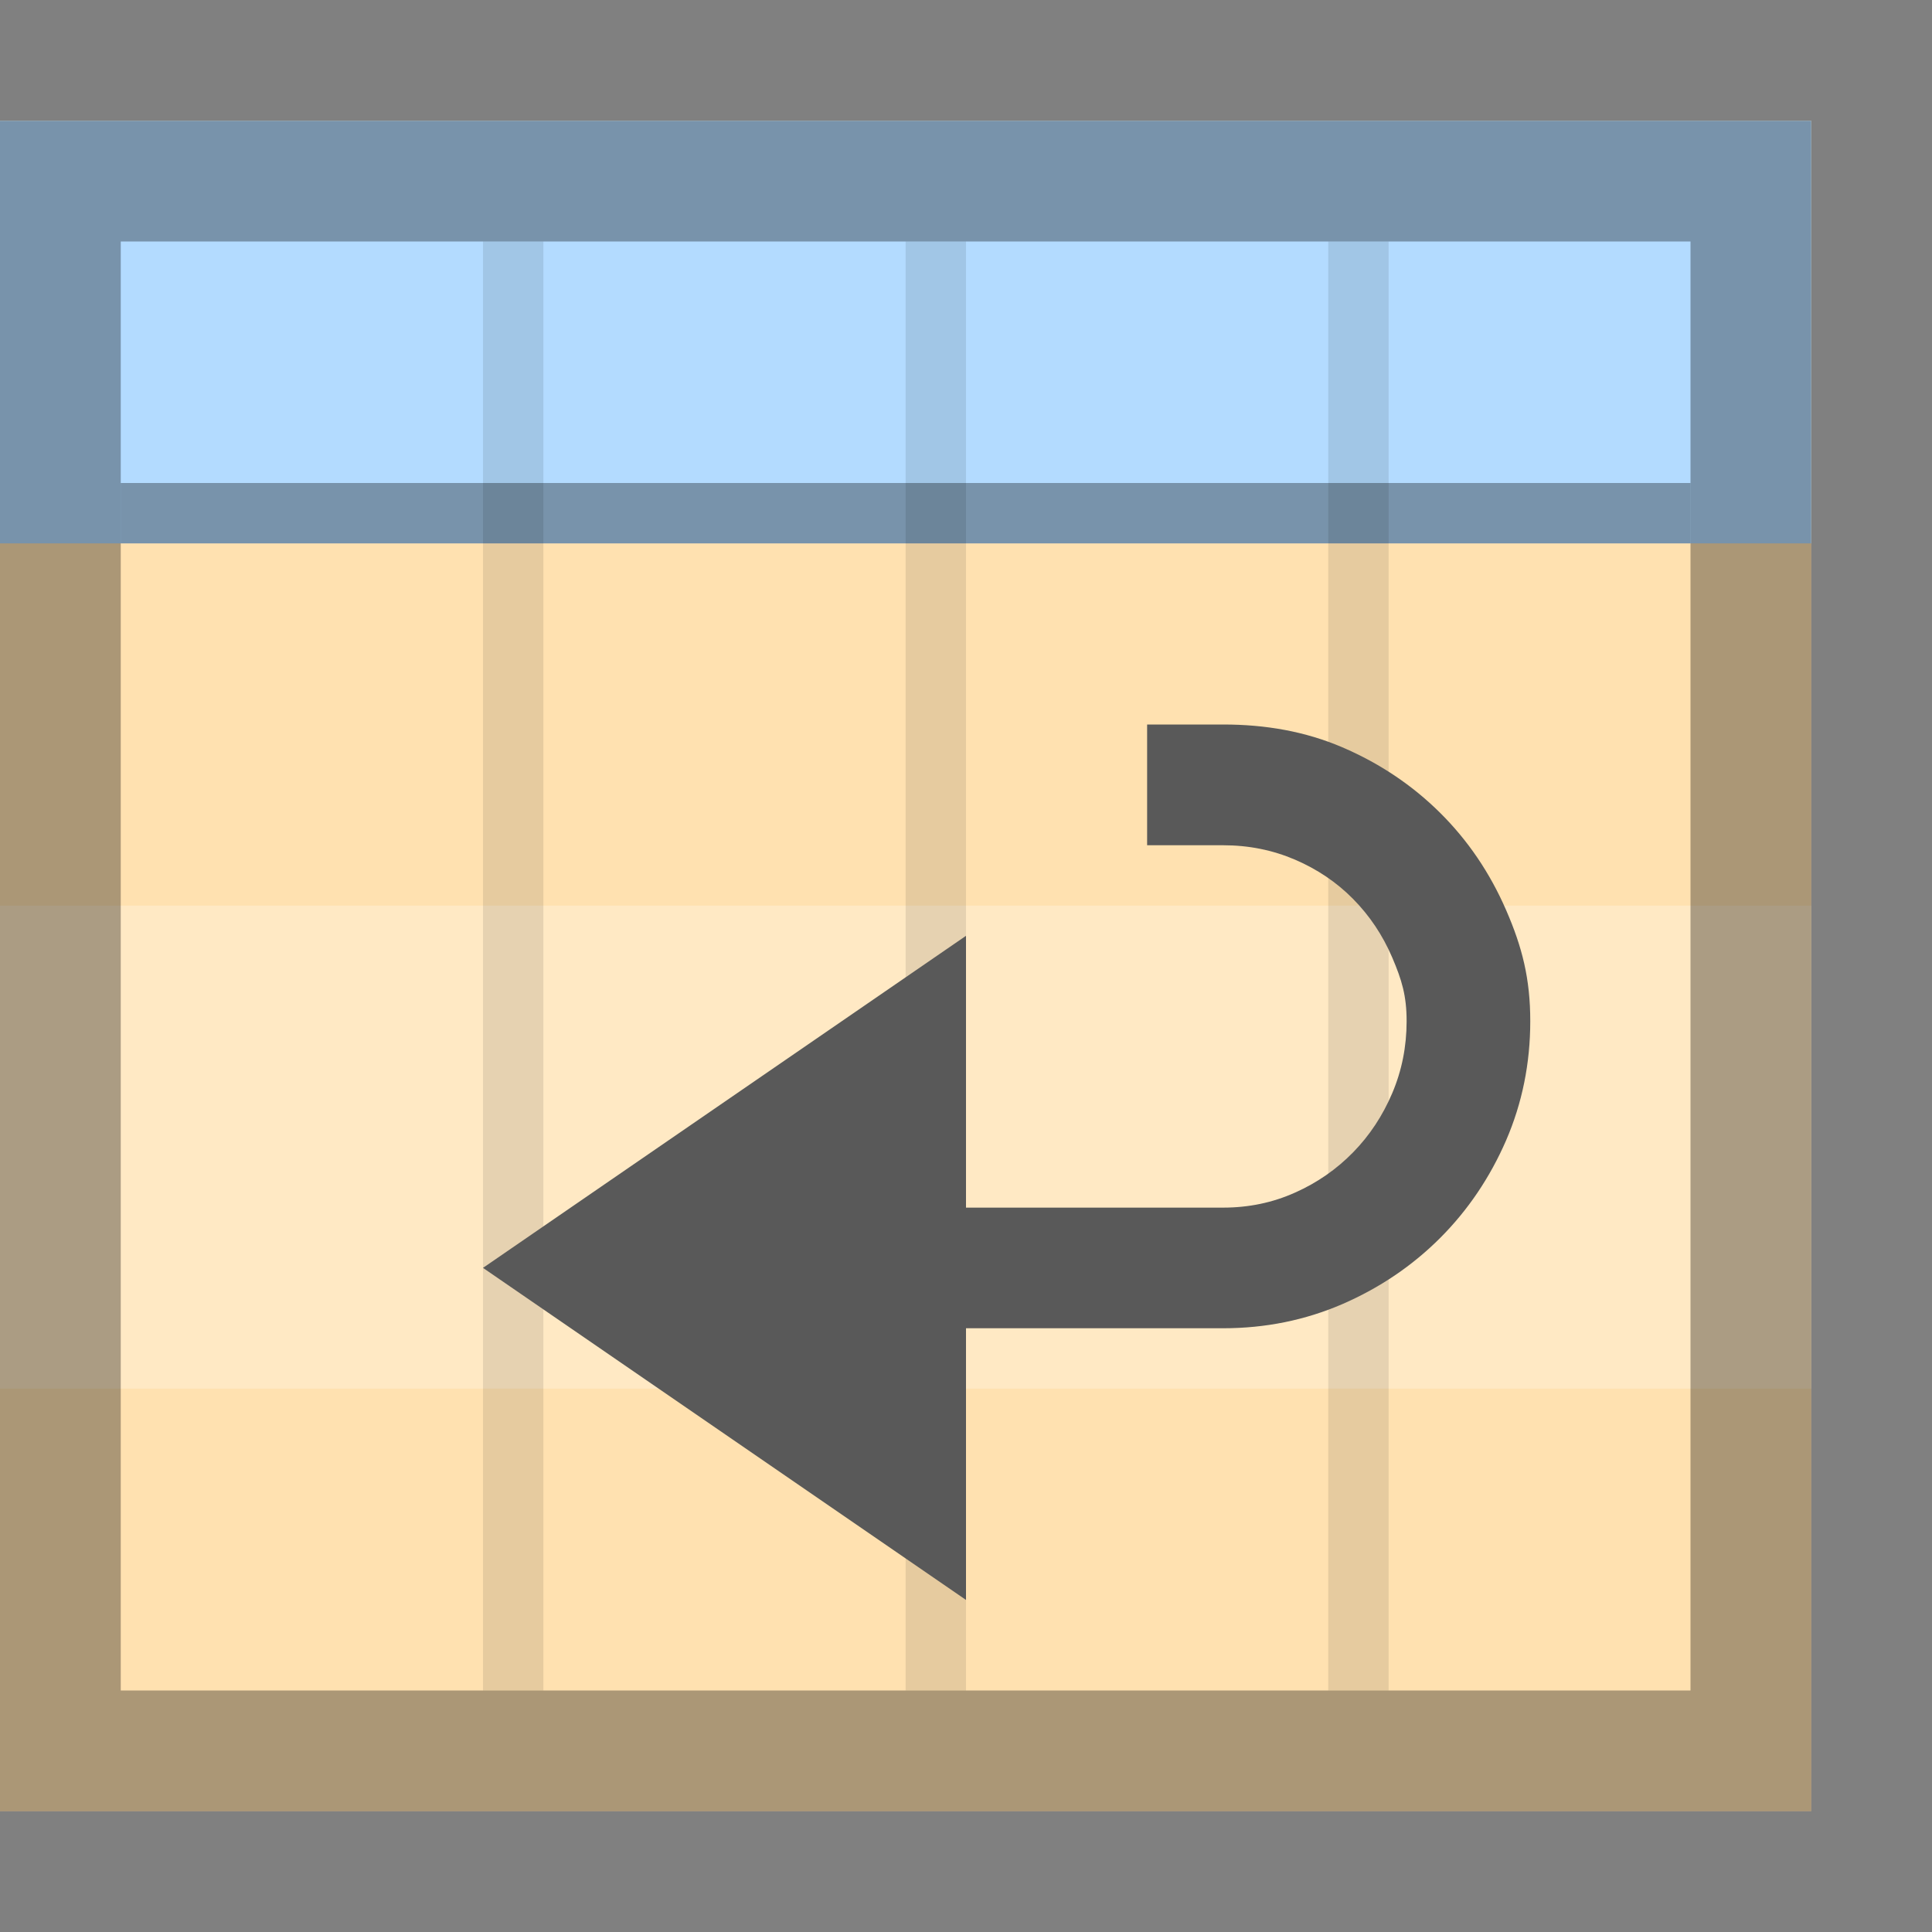
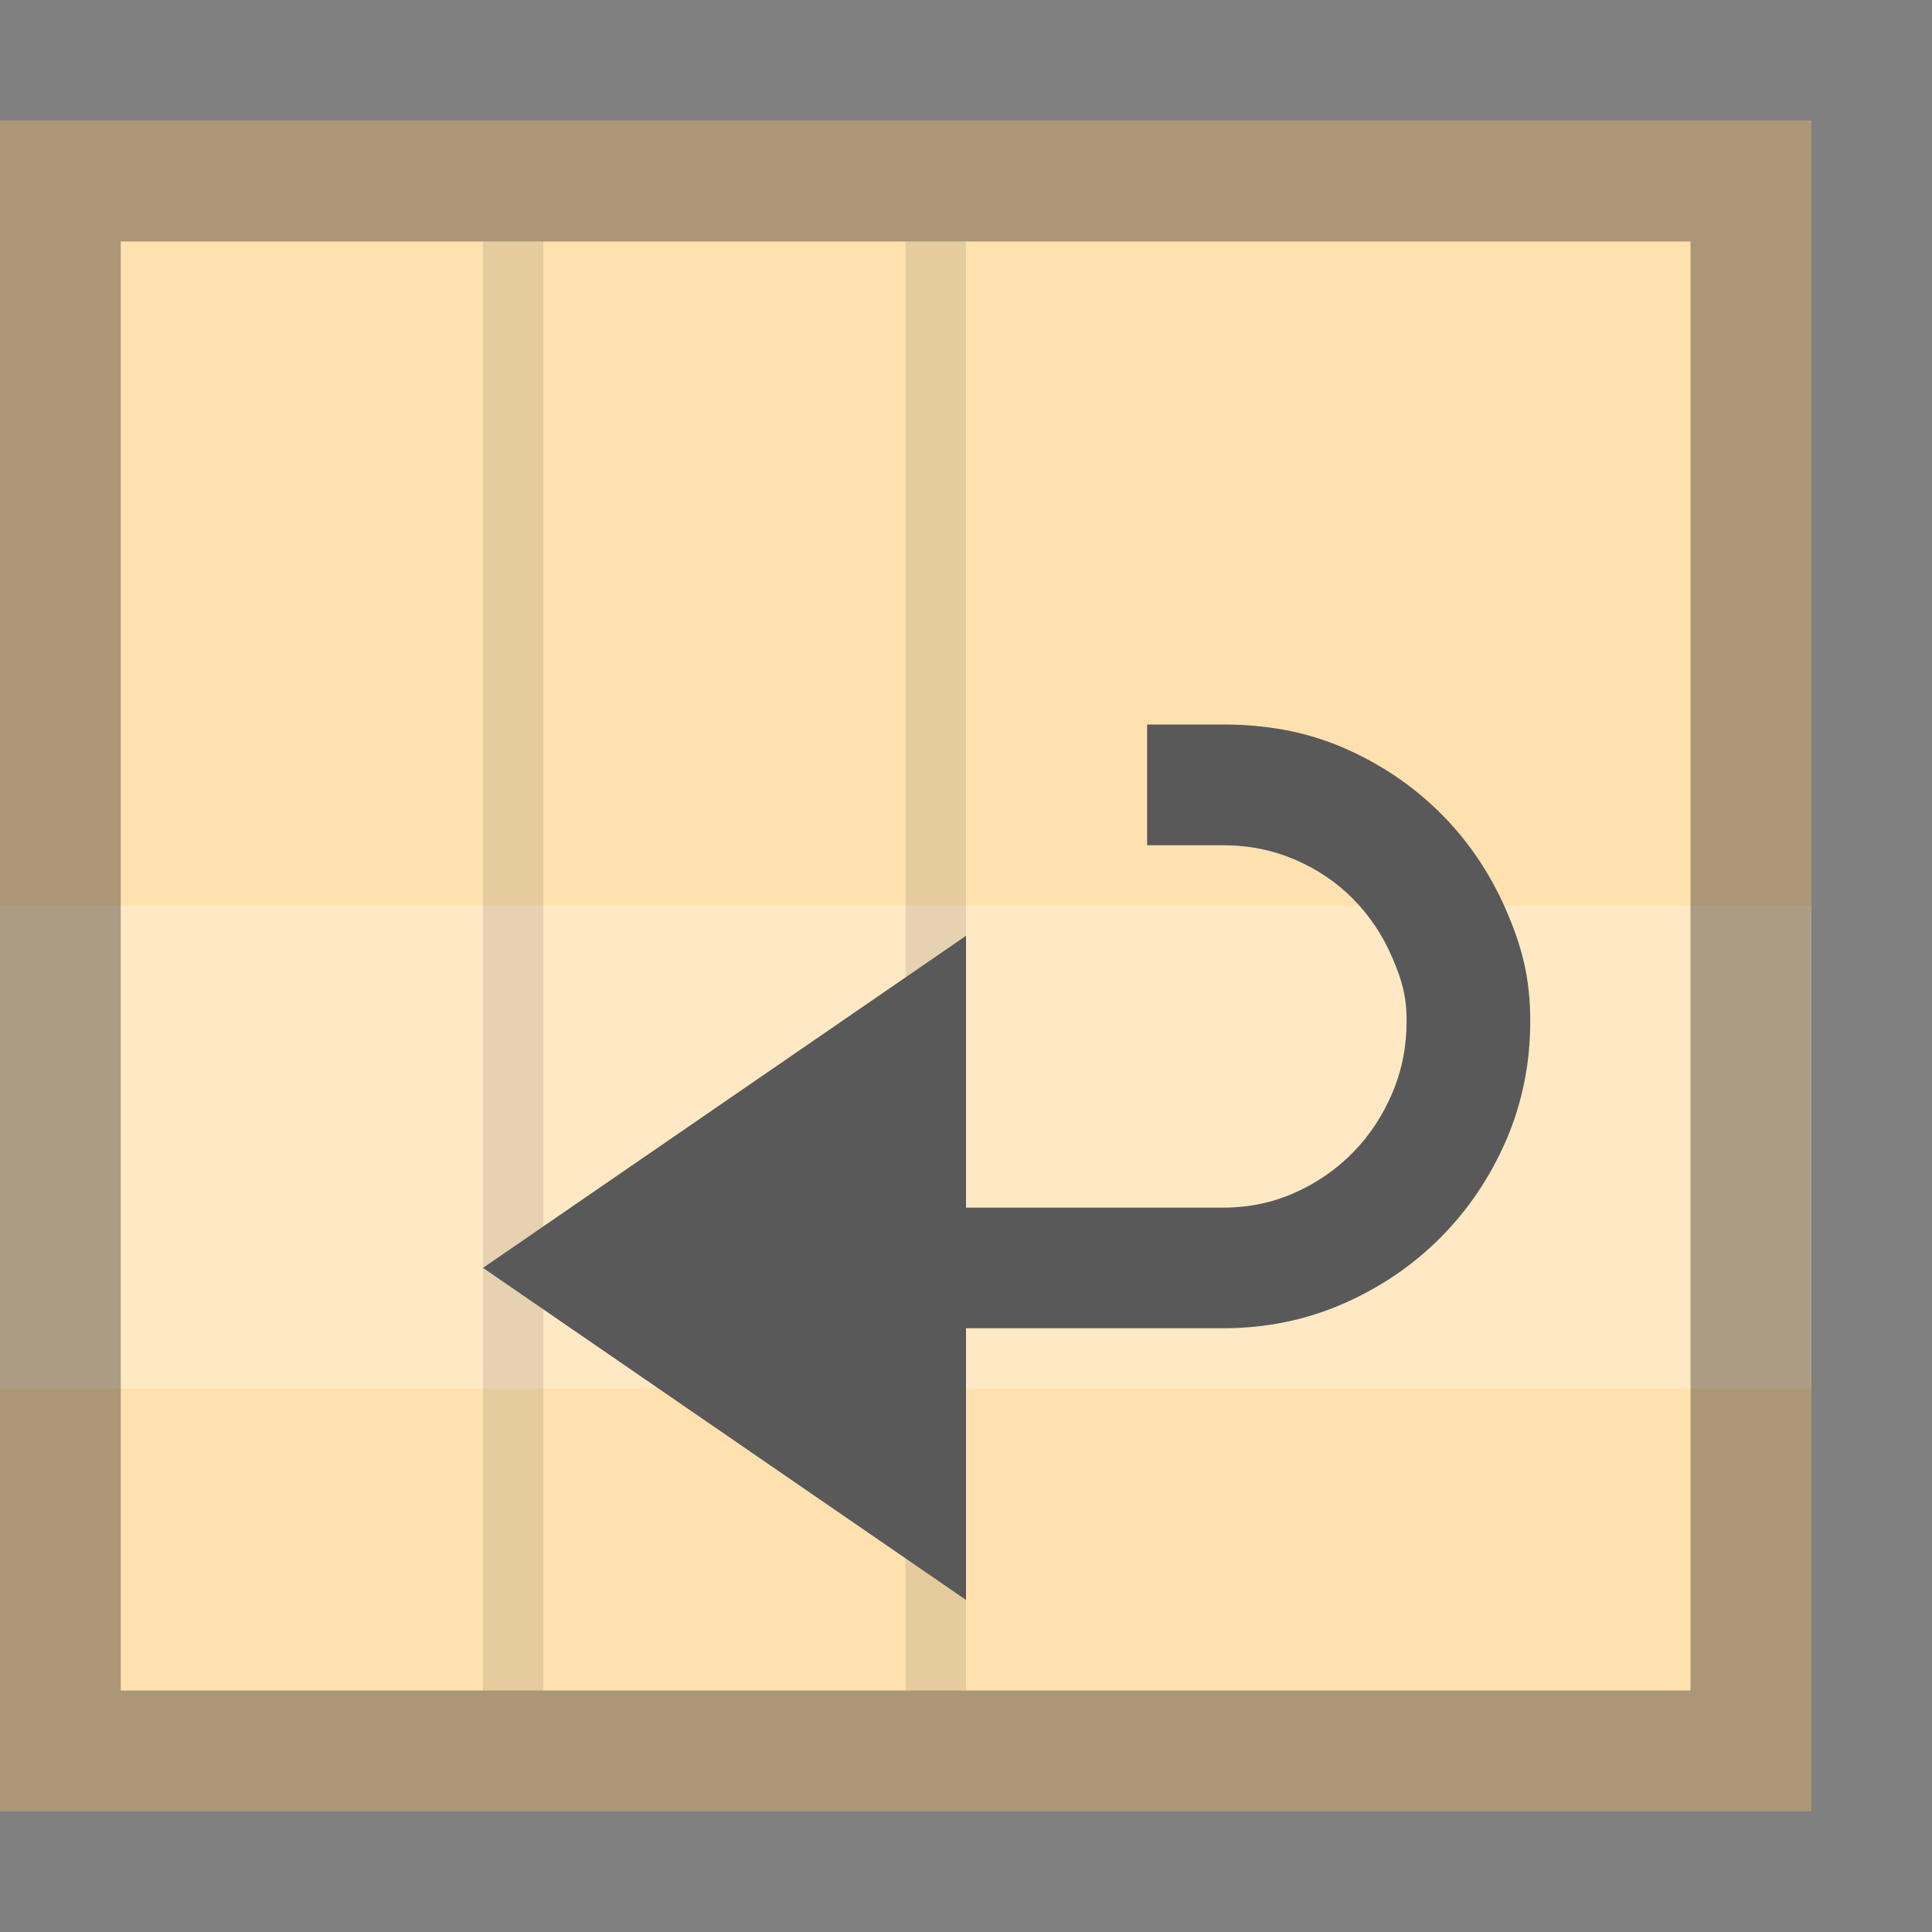
<svg xmlns="http://www.w3.org/2000/svg" version="1.1" id="Vector_Icons" x="0px" y="0px" width="16px" height="16px" viewBox="0 0 16 16" style="enable-background:new 0 0 16 16;" xml:space="preserve">
  <rect x="0" y="0" width="16" height="16" fill="#808080" stroke="none" />
  <style type="text/css">
	.st0{fill:#FFFFFF;}
	.st1{opacity:0.25;}
	.st2{fill:#FAFAFA;}
	.st3{opacity:0.33;}
	.st4{fill:none;stroke:#474747;stroke-miterlimit:10;}
	.st5{opacity:0.42;}
	.st6{fill:#CAE3FF;}
	.st7{opacity:0.2;}
	.st8{opacity:0.03;}
	.st9{opacity:0.1;}
	.st10{opacity:0.15;}
	.st11{opacity:0.45;}
	.st12{fill:#FFE1B0;}
	.st13{fill:#B3DBFF;}
	.st14{fill:#FBDC7C;}
	.st15{fill:#FFDB43;}
	.st16{fill:#E79B00;}
	.st17{fill:#3883CE;}
	.st18{fill:none;stroke:#003399;stroke-width:1.375;stroke-miterlimit:10;}
	.st19{fill:#E8513D;}
	.st20{fill:#1E1E1E;}
	.st21{fill:#FFC36D;}
	.st22{fill:#9FCBFF;}
	.st23{fill:#E9F7FF;}
	.st24{fill:#62707C;}
	.st25{fill:#7A8896;}
	.st26{fill:#57BFFF;}
	.st27{fill:#E69D35;}
	.st28{fill:#9CFF73;}
	.st29{fill:#4891CC;}
	.st30{fill:#474747;}
	.st31{fill:#CCA05E;}
	.st32{opacity:0.67;}
	.st33{opacity:0.3;}
	.st34{fill:#EAEAEA;}
	.st35{fill:#FFE945;}
	.st36{fill:#FFCF8C;}
	.st37{fill:#FF5252;}
	.st38{opacity:0.12;}
	.st39{fill:#45A5F4;}
	.st40{fill:url(#SVGID_1_);}
	.st41{fill:url(#SVGID_2_);}
	.st42{opacity:0.05;}
	.st43{fill:#3D81F5;}
	.st44{fill:#CECECE;}
	.st45{fill:#B5B5B5;}
	.st46{opacity:0.4;}
	.st47{fill:#595959;}
	.st48{fill:#80FF80;}
	.st49{fill:#C8FF80;}
	.st50{fill:#FFEE80;}
	.st51{fill:#FFA680;}
	.st52{fill:#FF8080;}
	.st53{fill:none;}
	.st54{fill:#007AFF;}
	.st55{fill:#EFFF78;}
	.st56{fill:#FFDA00;}
	.st57{fill:#3EADFF;}
	.st58{opacity:0.67;fill:#FFFFFF;}
	.st59{fill:#2E92FF;}
	.st60{fill:#3AEA00;}
	.st61{fill:#303030;}
</style>
  <rect y="1" class="st12" width="15" height="14" />
-   <rect y="1" class="st13" width="15" height="3.5" />
  <g class="st1">
    <rect y="7.5" class="st0" width="15" height="4" />
  </g>
  <rect x="4" y="2" class="st9" width="0.5" height="12" />
  <rect x="7.5" y="2" class="st9" width="0.5" height="12" />
-   <rect x="11" y="2" class="st9" width="0.5" height="12" />
  <path class="st3" d="M0,1v14h15V1H0z M14,14H1V2h13V14z" />
  <g>
-     <path class="st47" d="M4,10.5l4-2.75v2.251h2.13c0.211,0,0.409-0.041,0.594-0.124c0.185-0.082,0.345-0.194,0.482-0.334   c0.137-0.14,0.245-0.304,0.324-0.49c0.079-0.186,0.119-0.385,0.119-0.596s-0.04-0.342-0.119-0.527   c-0.079-0.185-0.187-0.346-0.324-0.485c-0.137-0.139-0.298-0.247-0.482-0.326C10.539,7.04,10.342,7,10.13,7L9.5,7V6h0.63   c0.35,0,0.679,0.057,0.987,0.189c0.308,0.132,0.578,0.313,0.809,0.542c0.231,0.229,0.413,0.498,0.547,0.806   c0.134,0.308,0.2,0.57,0.2,0.92s-0.067,0.679-0.2,0.987c-0.134,0.308-0.316,0.578-0.547,0.809   c-0.231,0.231-0.501,0.413-0.809,0.547C10.809,10.933,10.48,11,10.13,11H8v2.25L4,10.5z" />
+     <path class="st47" d="M4,10.5l4-2.75v2.251h2.13c0.211,0,0.409-0.041,0.594-0.124c0.185-0.082,0.345-0.194,0.482-0.334   c0.137-0.14,0.245-0.304,0.324-0.49c0.079-0.186,0.119-0.385,0.119-0.596s-0.04-0.342-0.119-0.527   c-0.079-0.185-0.187-0.346-0.324-0.485c-0.137-0.139-0.298-0.247-0.482-0.326C10.539,7.04,10.342,7,10.13,7L9.5,7V6h0.63   c0.35,0,0.679,0.057,0.987,0.189c0.308,0.132,0.578,0.313,0.809,0.542c0.231,0.229,0.413,0.498,0.547,0.806   c0.134,0.308,0.2,0.57,0.2,0.92s-0.067,0.679-0.2,0.987c-0.134,0.308-0.316,0.578-0.547,0.809   c-0.231,0.231-0.501,0.413-0.809,0.547C10.809,10.933,10.48,11,10.13,11H8v2.25z" />
  </g>
  <g class="st3">
-     <rect x="1" y="4" width="13" height="0.5" />
-   </g>
+     </g>
</svg>